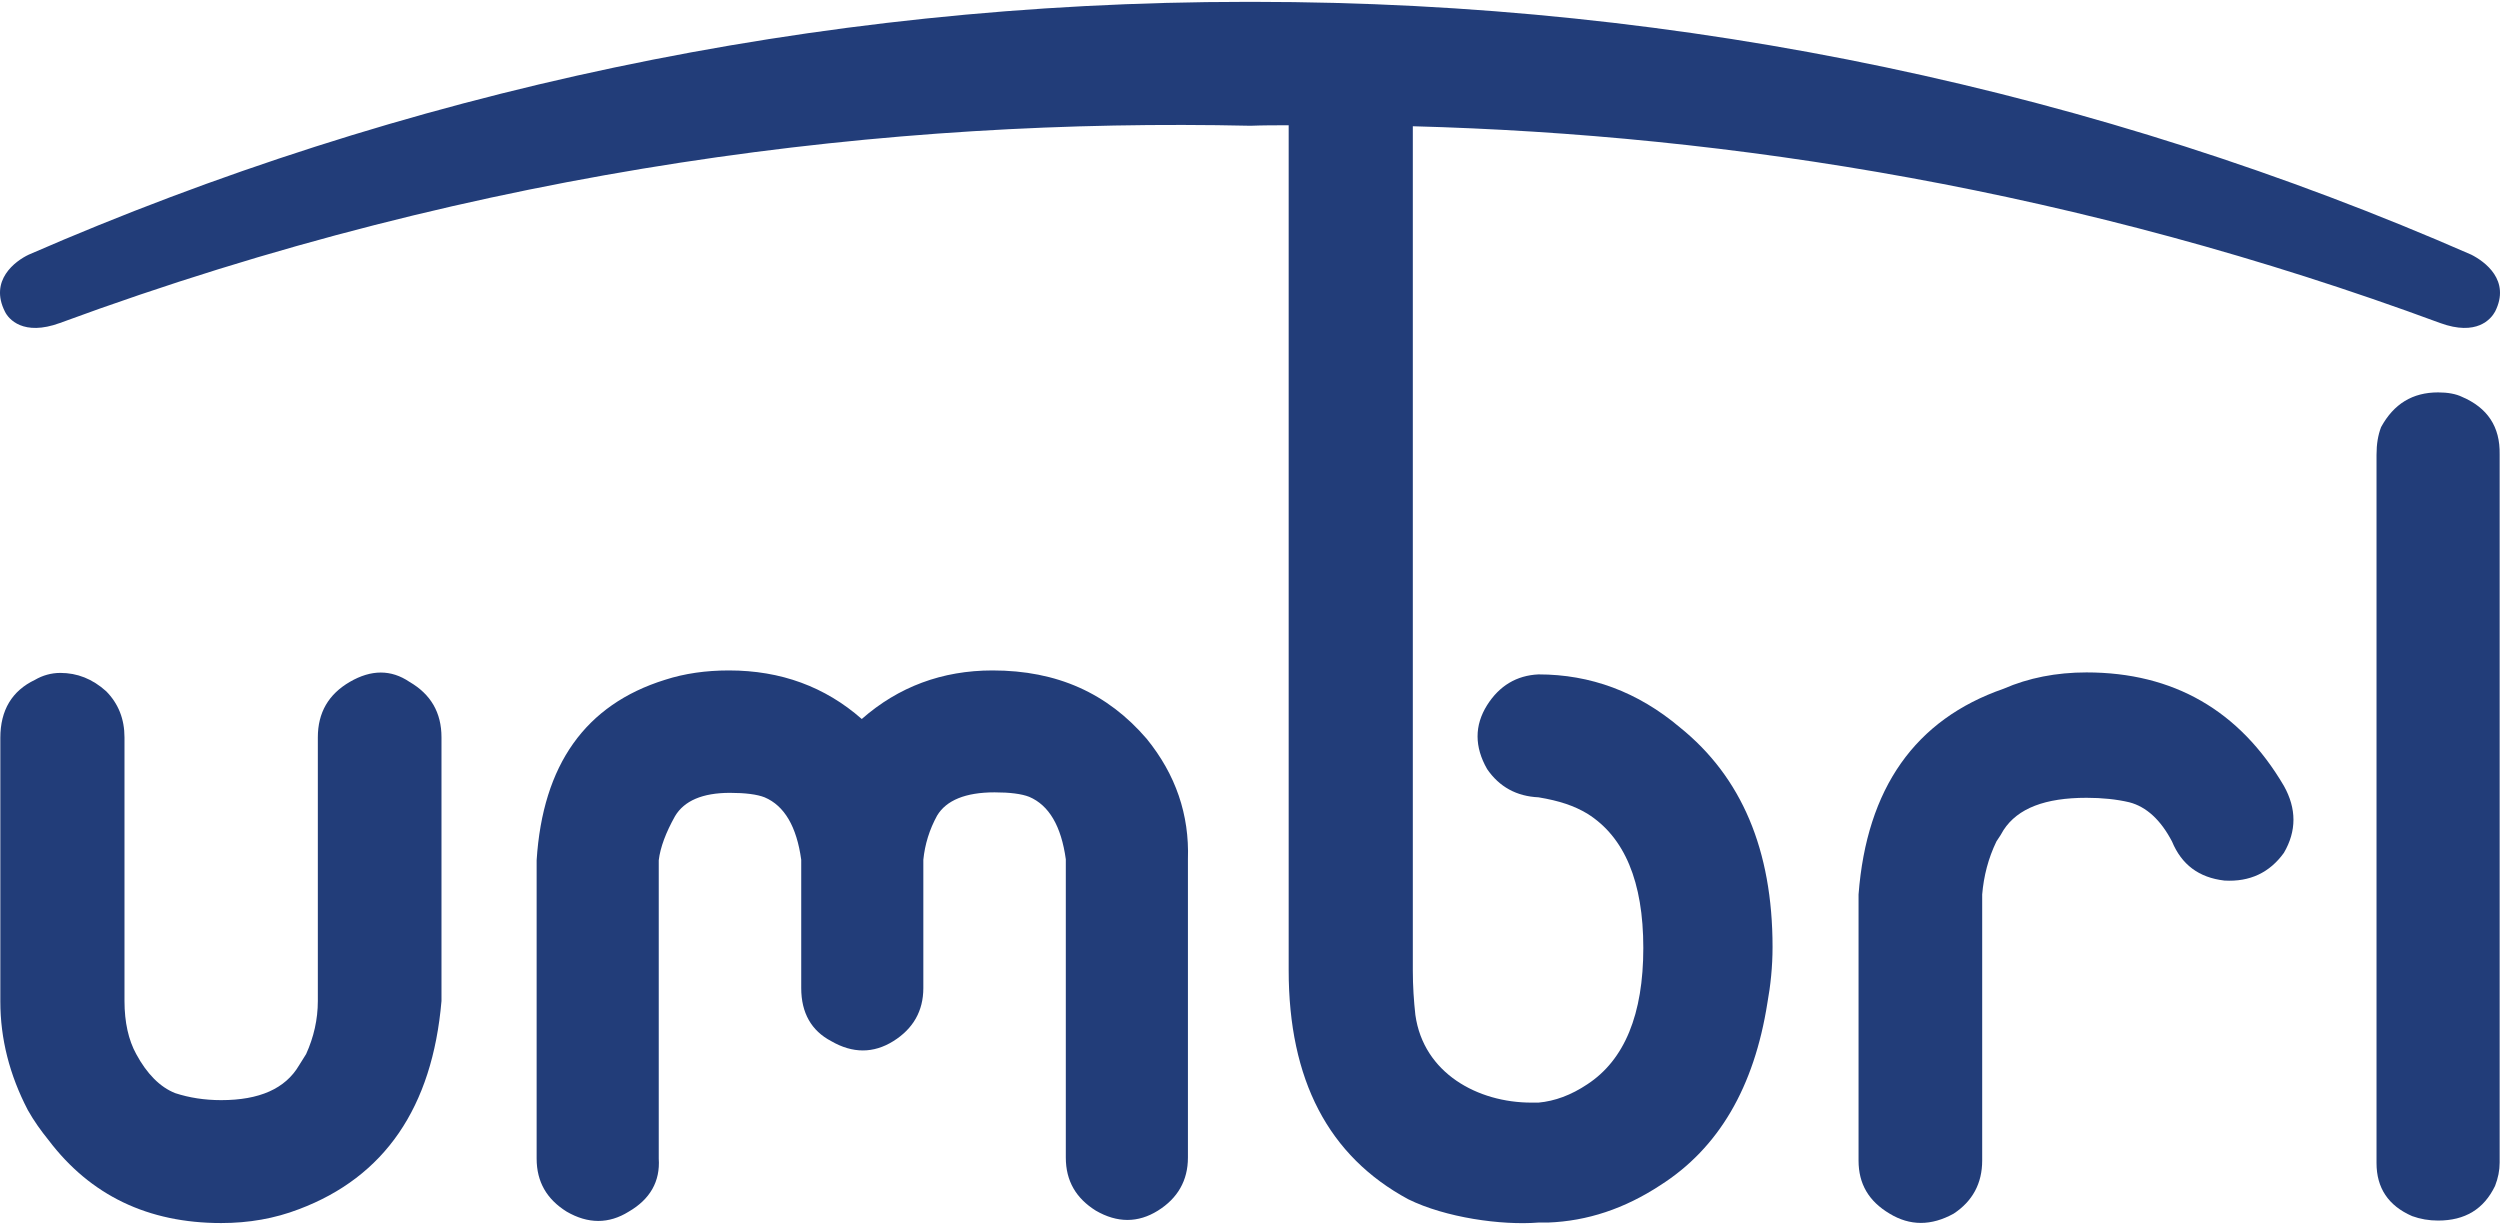
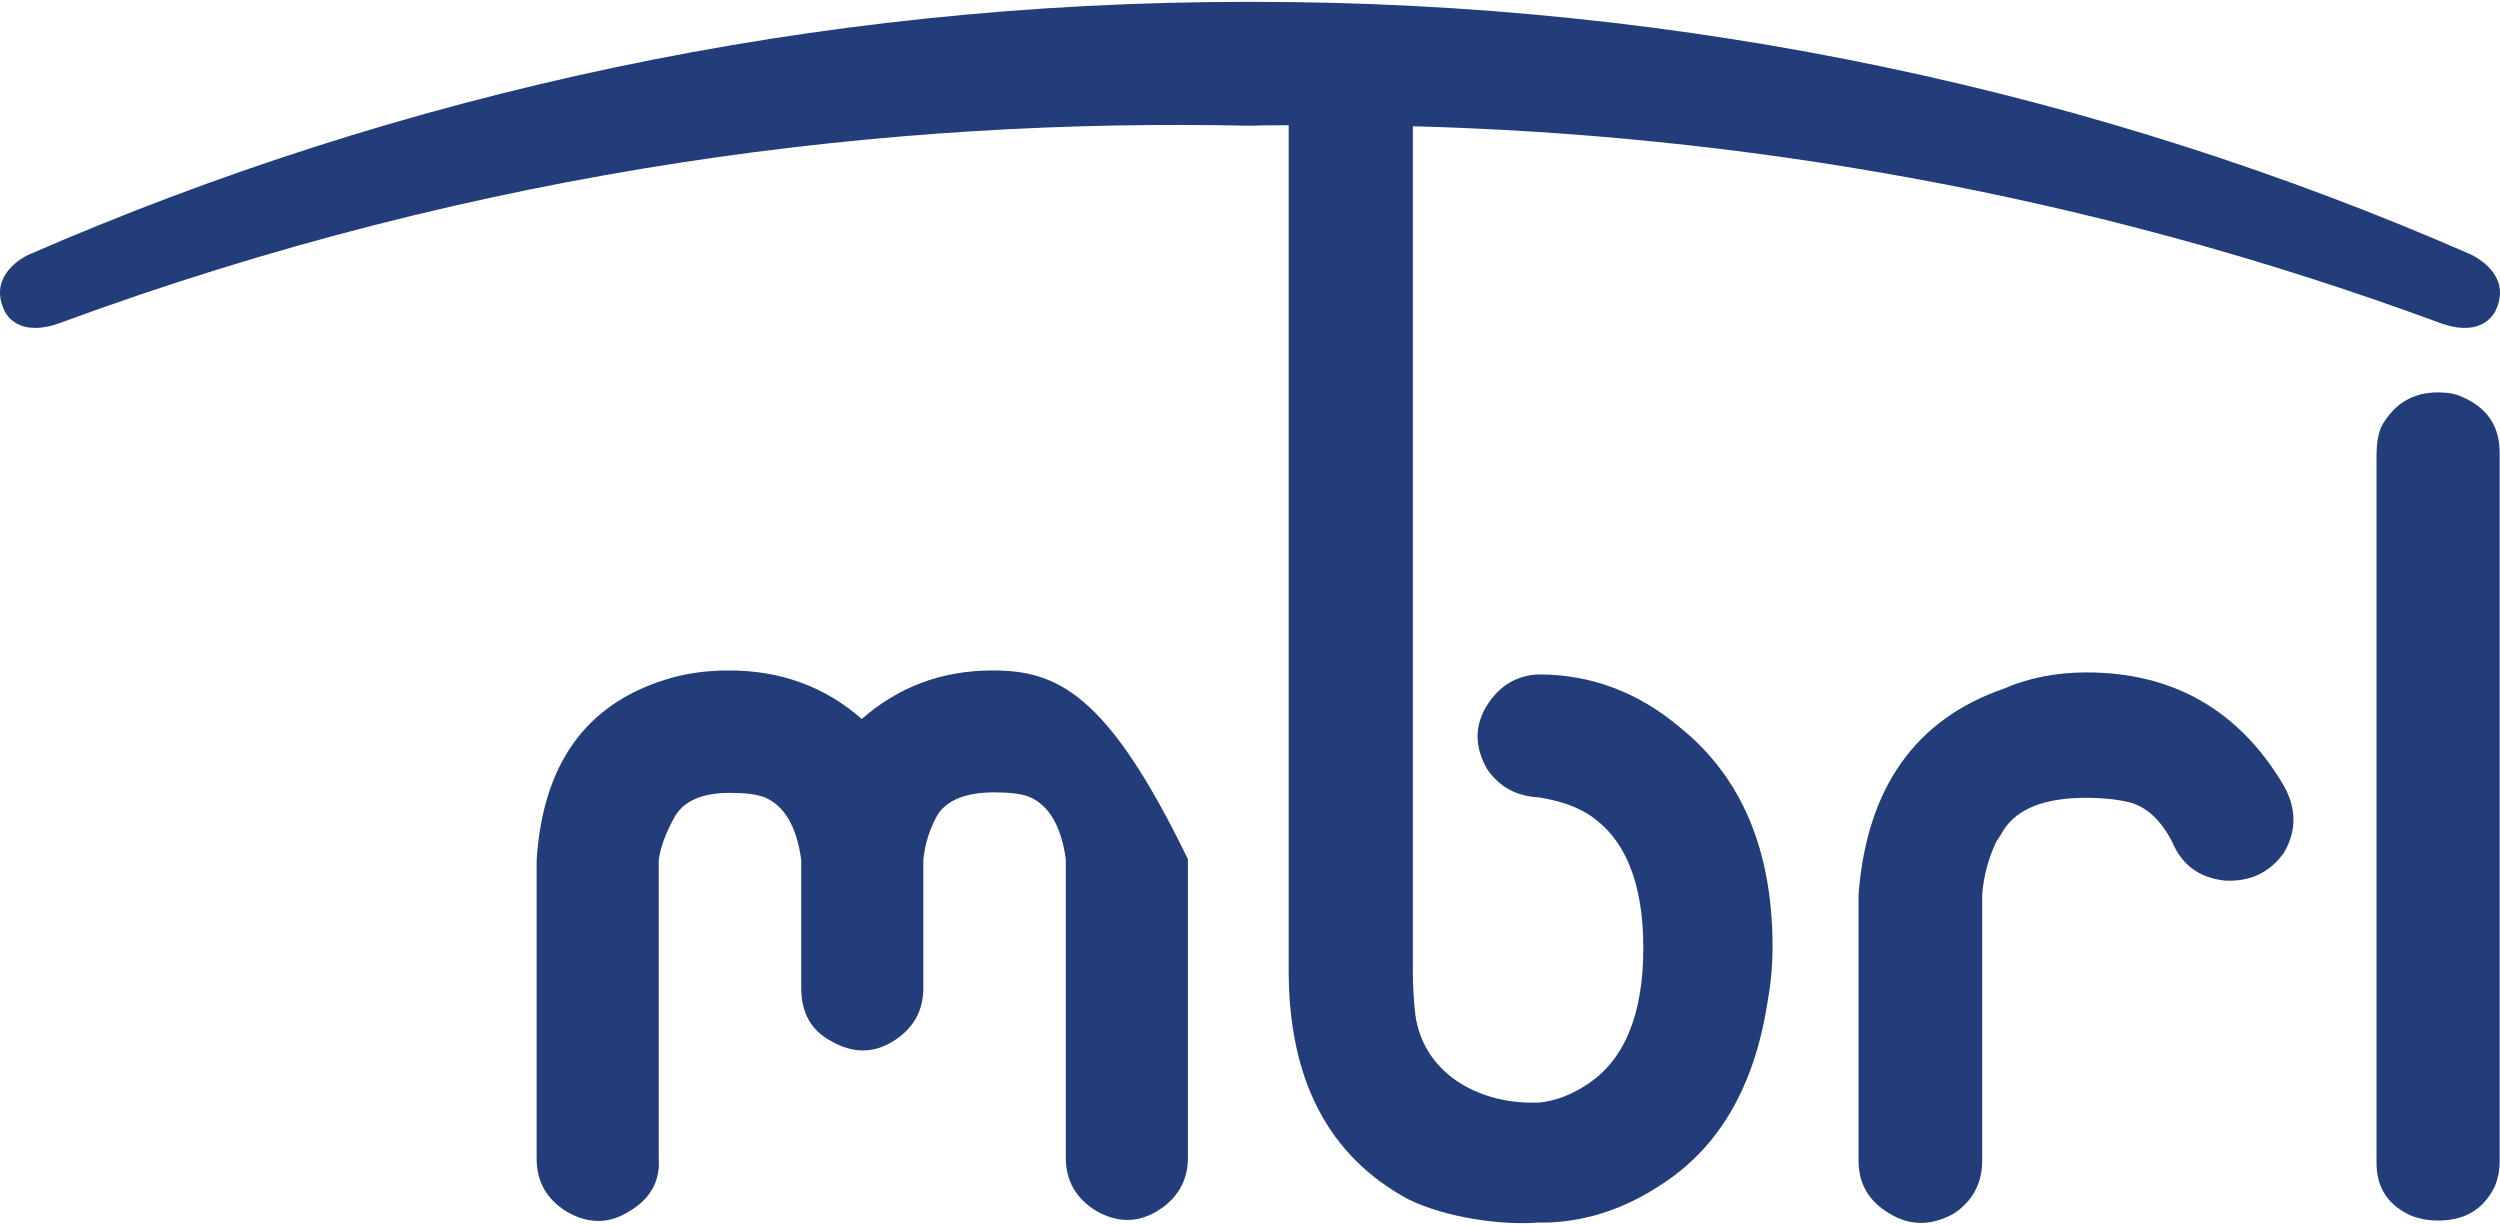
<svg xmlns="http://www.w3.org/2000/svg" width="200" height="98" viewBox="0 0 200 98" fill="none">
-   <path d="M32.754 54.547C31.289 53.556 29.701 53.556 27.992 54.547C26.282 55.538 25.427 57.005 25.427 58.988V80.081C25.427 81.548 25.102 82.975 24.491 84.323L23.921 85.235C22.822 87.099 20.746 88.011 17.693 88.011C16.35 88.011 15.129 87.813 14.03 87.456C12.809 86.98 11.751 85.909 10.896 84.323C10.285 83.213 9.959 81.786 9.959 80.081V58.988C9.959 57.521 9.471 56.292 8.494 55.3C7.395 54.309 6.174 53.833 4.831 53.833C4.098 53.833 3.406 54.032 2.795 54.389C0.964 55.261 0.027 56.807 0.027 59.028V80.121C0.027 83.094 0.76 85.989 2.225 88.804C2.714 89.676 3.284 90.469 3.894 91.222C7.232 95.623 11.832 97.844 17.693 97.844C19.892 97.844 21.968 97.487 23.921 96.734C30.76 94.156 34.586 88.606 35.319 80.081V58.988C35.319 57.005 34.464 55.538 32.754 54.547Z" fill="#223D79" />
-   <path d="M79.403 53.635C75.373 53.635 71.873 54.943 68.942 57.52C66.011 54.943 62.47 53.635 58.318 53.635C56.486 53.635 54.776 53.873 53.189 54.388C46.839 56.37 43.42 61.168 42.931 68.82V92.689C42.931 94.552 43.745 95.94 45.333 96.931C47.042 97.923 48.711 97.923 50.299 96.931C52.008 95.94 52.822 94.513 52.7 92.689V68.82C52.822 67.789 53.27 66.6 54.003 65.291C54.736 64.062 56.201 63.428 58.399 63.428C59.62 63.428 60.556 63.547 61.167 63.785C62.755 64.459 63.732 66.124 64.098 68.781V79.05C64.098 81.032 64.912 82.46 66.499 83.292C68.209 84.283 69.878 84.283 71.466 83.292C73.053 82.301 73.867 80.874 73.867 79.05V68.781C73.989 67.552 74.356 66.362 74.966 65.252C75.699 64.023 77.246 63.388 79.566 63.388C80.787 63.388 81.723 63.507 82.334 63.745C83.921 64.419 84.898 66.085 85.265 68.741V92.61C85.265 94.473 86.079 95.861 87.666 96.852C89.376 97.843 91.045 97.843 92.632 96.852C94.22 95.861 95.034 94.433 95.034 92.61V68.741C95.156 65.173 94.057 61.961 91.737 59.106C88.603 55.459 84.573 53.635 79.403 53.635Z" fill="#223D79" />
+   <path d="M79.403 53.635C75.373 53.635 71.873 54.943 68.942 57.52C66.011 54.943 62.47 53.635 58.318 53.635C56.486 53.635 54.776 53.873 53.189 54.388C46.839 56.37 43.42 61.168 42.931 68.82V92.689C42.931 94.552 43.745 95.94 45.333 96.931C47.042 97.923 48.711 97.923 50.299 96.931C52.008 95.94 52.822 94.513 52.7 92.689V68.82C52.822 67.789 53.27 66.6 54.003 65.291C54.736 64.062 56.201 63.428 58.399 63.428C59.62 63.428 60.556 63.547 61.167 63.785C62.755 64.459 63.732 66.124 64.098 68.781V79.05C64.098 81.032 64.912 82.46 66.499 83.292C68.209 84.283 69.878 84.283 71.466 83.292C73.053 82.301 73.867 80.874 73.867 79.05V68.781C73.989 67.552 74.356 66.362 74.966 65.252C75.699 64.023 77.246 63.388 79.566 63.388C80.787 63.388 81.723 63.507 82.334 63.745C83.921 64.419 84.898 66.085 85.265 68.741V92.61C85.265 94.473 86.079 95.861 87.666 96.852C89.376 97.843 91.045 97.843 92.632 96.852C94.22 95.861 95.034 94.433 95.034 92.61V68.741C88.603 55.459 84.573 53.635 79.403 53.635Z" fill="#223D79" />
  <path d="M166.92 53.793C164.518 53.793 162.279 54.229 160.285 55.101C153.202 57.56 149.335 63.071 148.684 71.556V92.847C148.684 94.711 149.498 96.098 151.167 97.09C152.795 98.081 154.504 98.081 156.295 97.09C157.802 96.098 158.575 94.671 158.575 92.847V71.556C158.697 70.089 159.063 68.661 159.715 67.313C159.959 66.956 160.162 66.639 160.285 66.401C161.424 64.657 163.622 63.824 166.92 63.824C168.181 63.824 169.321 63.943 170.339 64.181C171.723 64.538 172.863 65.608 173.758 67.313C174.531 69.177 175.915 70.208 177.951 70.445C179.986 70.564 181.573 69.811 182.713 68.225C183.731 66.481 183.731 64.696 182.713 62.873C179.172 56.846 173.88 53.793 166.92 53.793Z" fill="#223D79" />
  <path d="M134.396 58.194C131.017 55.34 127.232 53.952 123.08 53.952C121.33 54.031 119.946 54.864 118.969 56.41C117.951 58.036 117.951 59.741 118.969 61.525C119.946 62.952 121.33 63.706 123.08 63.785C121.492 63.547 122.958 63.785 123.08 63.785C124.749 64.062 125.929 64.459 126.988 65.093C129.959 66.957 131.465 70.525 131.465 75.838C131.465 81.151 129.959 84.799 126.988 86.742C125.685 87.614 124.382 88.09 123.08 88.209H122.51C118.236 88.209 113.881 85.869 113.229 81.191C113.107 80.081 113.026 78.891 113.026 77.662V10.1C138.385 10.774 166.35 15.175 195.21 25.841C198.14 26.912 199.28 25.524 199.606 24.929C200.868 22.431 198.792 20.924 197.693 20.369C167.978 7.365 134.966 0.148 100.244 0.148C100.163 0.148 100.081 0.148 100 0.148C99.919 0.148 99.837 0.148 99.756 0.148C65.034 0.148 32.063 7.404 2.307 20.369C1.208 20.885 -0.868 22.431 0.394 24.929C0.679 25.524 1.86 26.912 4.79 25.841C38.779 13.312 71.384 9.426 100.041 10.061C101.058 10.021 102.076 10.021 103.094 10.021V77.622C103.094 86.385 106.269 92.491 112.659 95.94C115.631 97.407 120.108 98.042 123.08 97.804H123.853C126.988 97.685 129.959 96.694 132.808 94.83C137.49 91.856 140.339 86.98 141.397 80.2C141.642 78.852 141.804 77.345 141.804 75.759C141.804 67.988 139.321 62.159 134.396 58.194Z" fill="#223D79" />
  <path d="M196.96 31.748C196.472 31.511 195.82 31.392 195.047 31.392C193.012 31.392 191.506 32.303 190.488 34.167C190.244 34.801 190.122 35.515 190.122 36.387V93.046C190.122 95.028 191.058 96.456 192.971 97.288C193.622 97.526 194.314 97.645 195.047 97.645C197.204 97.645 198.71 96.733 199.606 94.87C199.85 94.235 199.972 93.64 199.972 93.006V36.348C200.013 34.127 198.995 32.621 196.96 31.748Z" fill="#223D79" />
</svg>